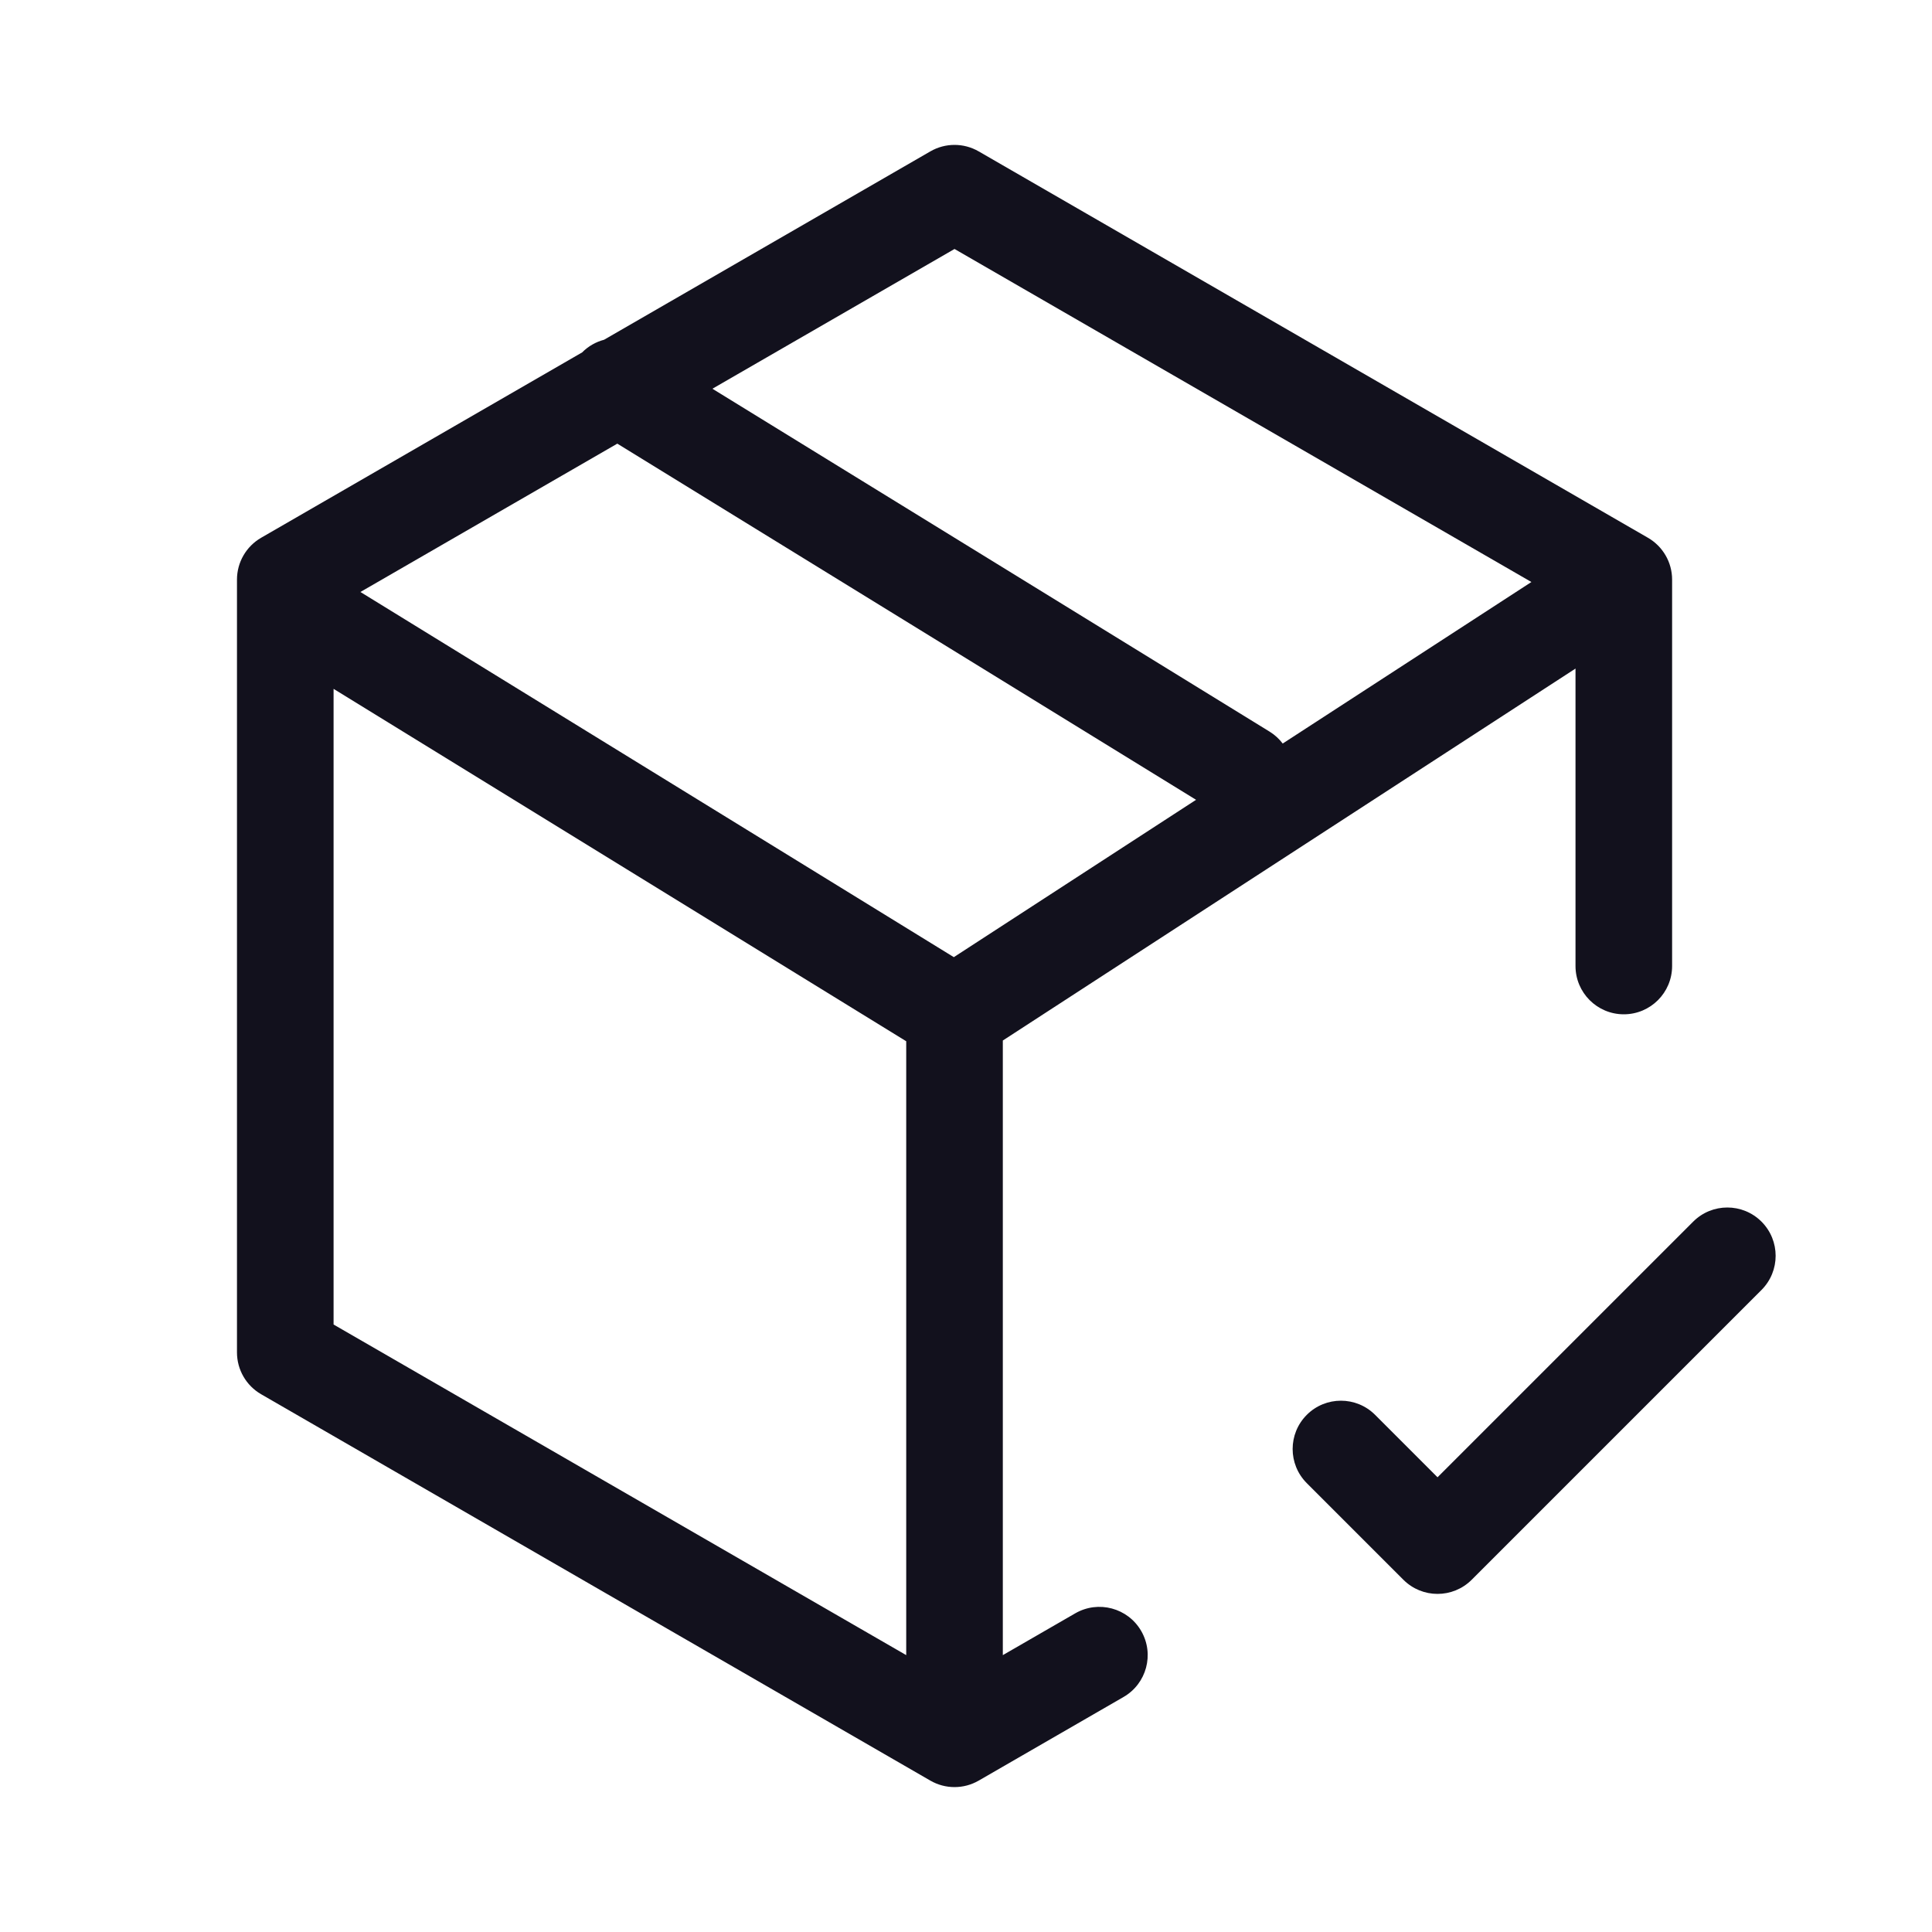
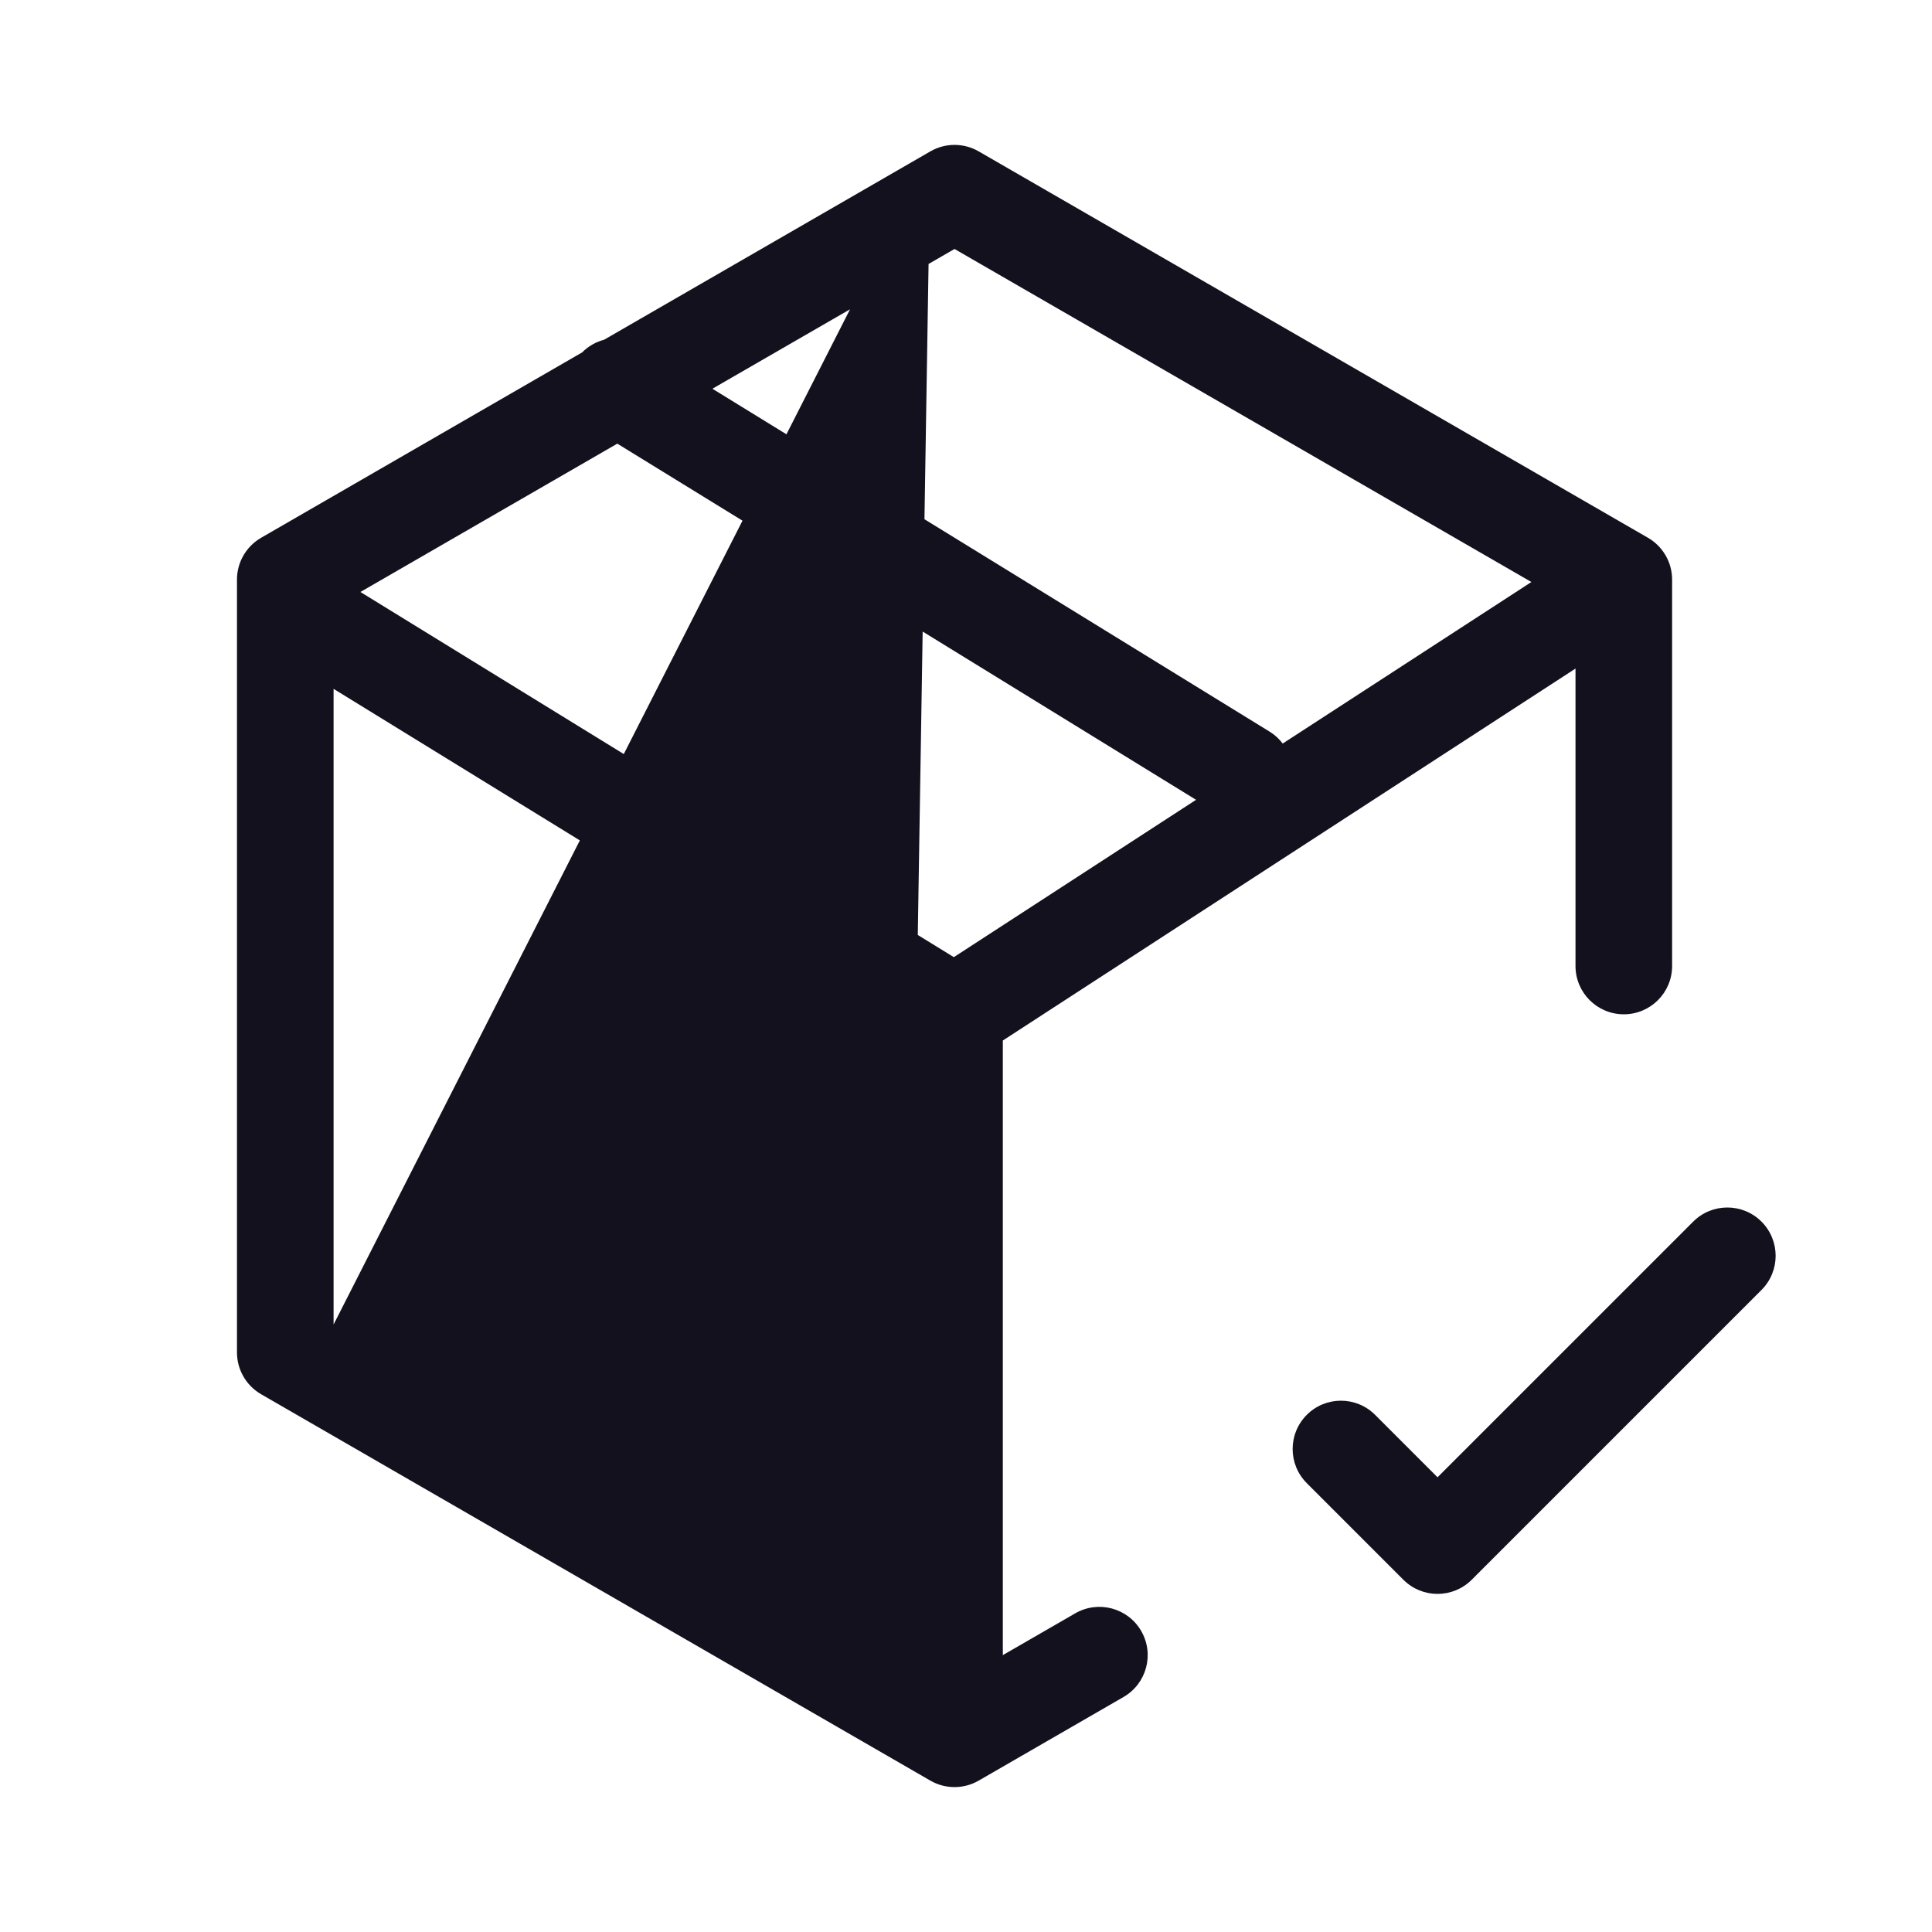
<svg xmlns="http://www.w3.org/2000/svg" width="100" height="100" viewBox="0 0 100 100" fill="none">
-   <path d="M48.156 7.835C48.93 7.388 49.883 7.389 50.656 7.835L85.298 27.835C86.071 28.282 86.548 29.107 86.548 30V50C86.548 51.381 85.428 52.5 84.048 52.5C82.667 52.5 81.548 51.381 81.548 50V34.605L51.906 53.857V85.669L55.654 83.506C56.85 82.816 58.379 83.225 59.069 84.421C59.76 85.617 59.35 87.146 58.154 87.836L50.656 92.165C49.883 92.611 48.93 92.612 48.156 92.165L13.516 72.165C12.742 71.719 12.266 70.893 12.266 70V30C12.266 29.107 12.742 28.282 13.516 27.835L30.132 18.24C30.45 17.918 30.844 17.697 31.268 17.585L48.156 7.835ZM17.266 68.557L46.906 85.669V53.895L17.266 35.655V68.557ZM87.639 63.232C88.615 62.256 90.198 62.256 91.175 63.232C92.151 64.209 92.151 65.791 91.175 66.768L76.175 81.768C75.198 82.744 73.615 82.744 72.639 81.768L67.639 76.768C66.663 75.791 66.663 74.209 67.639 73.232C68.615 72.256 70.198 72.256 71.175 73.232L74.406 76.464L87.639 63.232ZM18.655 30.641L49.37 49.542L61.908 41.398L31.952 22.963L18.655 30.641ZM36.874 20.121L65.717 37.871C65.987 38.037 66.211 38.248 66.393 38.485L79.265 30.125L49.406 12.887L36.874 20.121Z" fill="#12111D" />
+   <path d="M48.156 7.835C48.93 7.388 49.883 7.389 50.656 7.835L85.298 27.835C86.071 28.282 86.548 29.107 86.548 30V50C86.548 51.381 85.428 52.5 84.048 52.5C82.667 52.5 81.548 51.381 81.548 50V34.605L51.906 53.857V85.669L55.654 83.506C56.85 82.816 58.379 83.225 59.069 84.421C59.76 85.617 59.35 87.146 58.154 87.836L50.656 92.165C49.883 92.611 48.93 92.612 48.156 92.165L13.516 72.165C12.742 71.719 12.266 70.893 12.266 70V30C12.266 29.107 12.742 28.282 13.516 27.835L30.132 18.24C30.45 17.918 30.844 17.697 31.268 17.585L48.156 7.835ZL46.906 85.669V53.895L17.266 35.655V68.557ZM87.639 63.232C88.615 62.256 90.198 62.256 91.175 63.232C92.151 64.209 92.151 65.791 91.175 66.768L76.175 81.768C75.198 82.744 73.615 82.744 72.639 81.768L67.639 76.768C66.663 75.791 66.663 74.209 67.639 73.232C68.615 72.256 70.198 72.256 71.175 73.232L74.406 76.464L87.639 63.232ZM18.655 30.641L49.37 49.542L61.908 41.398L31.952 22.963L18.655 30.641ZM36.874 20.121L65.717 37.871C65.987 38.037 66.211 38.248 66.393 38.485L79.265 30.125L49.406 12.887L36.874 20.121Z" fill="#12111D" />
</svg>